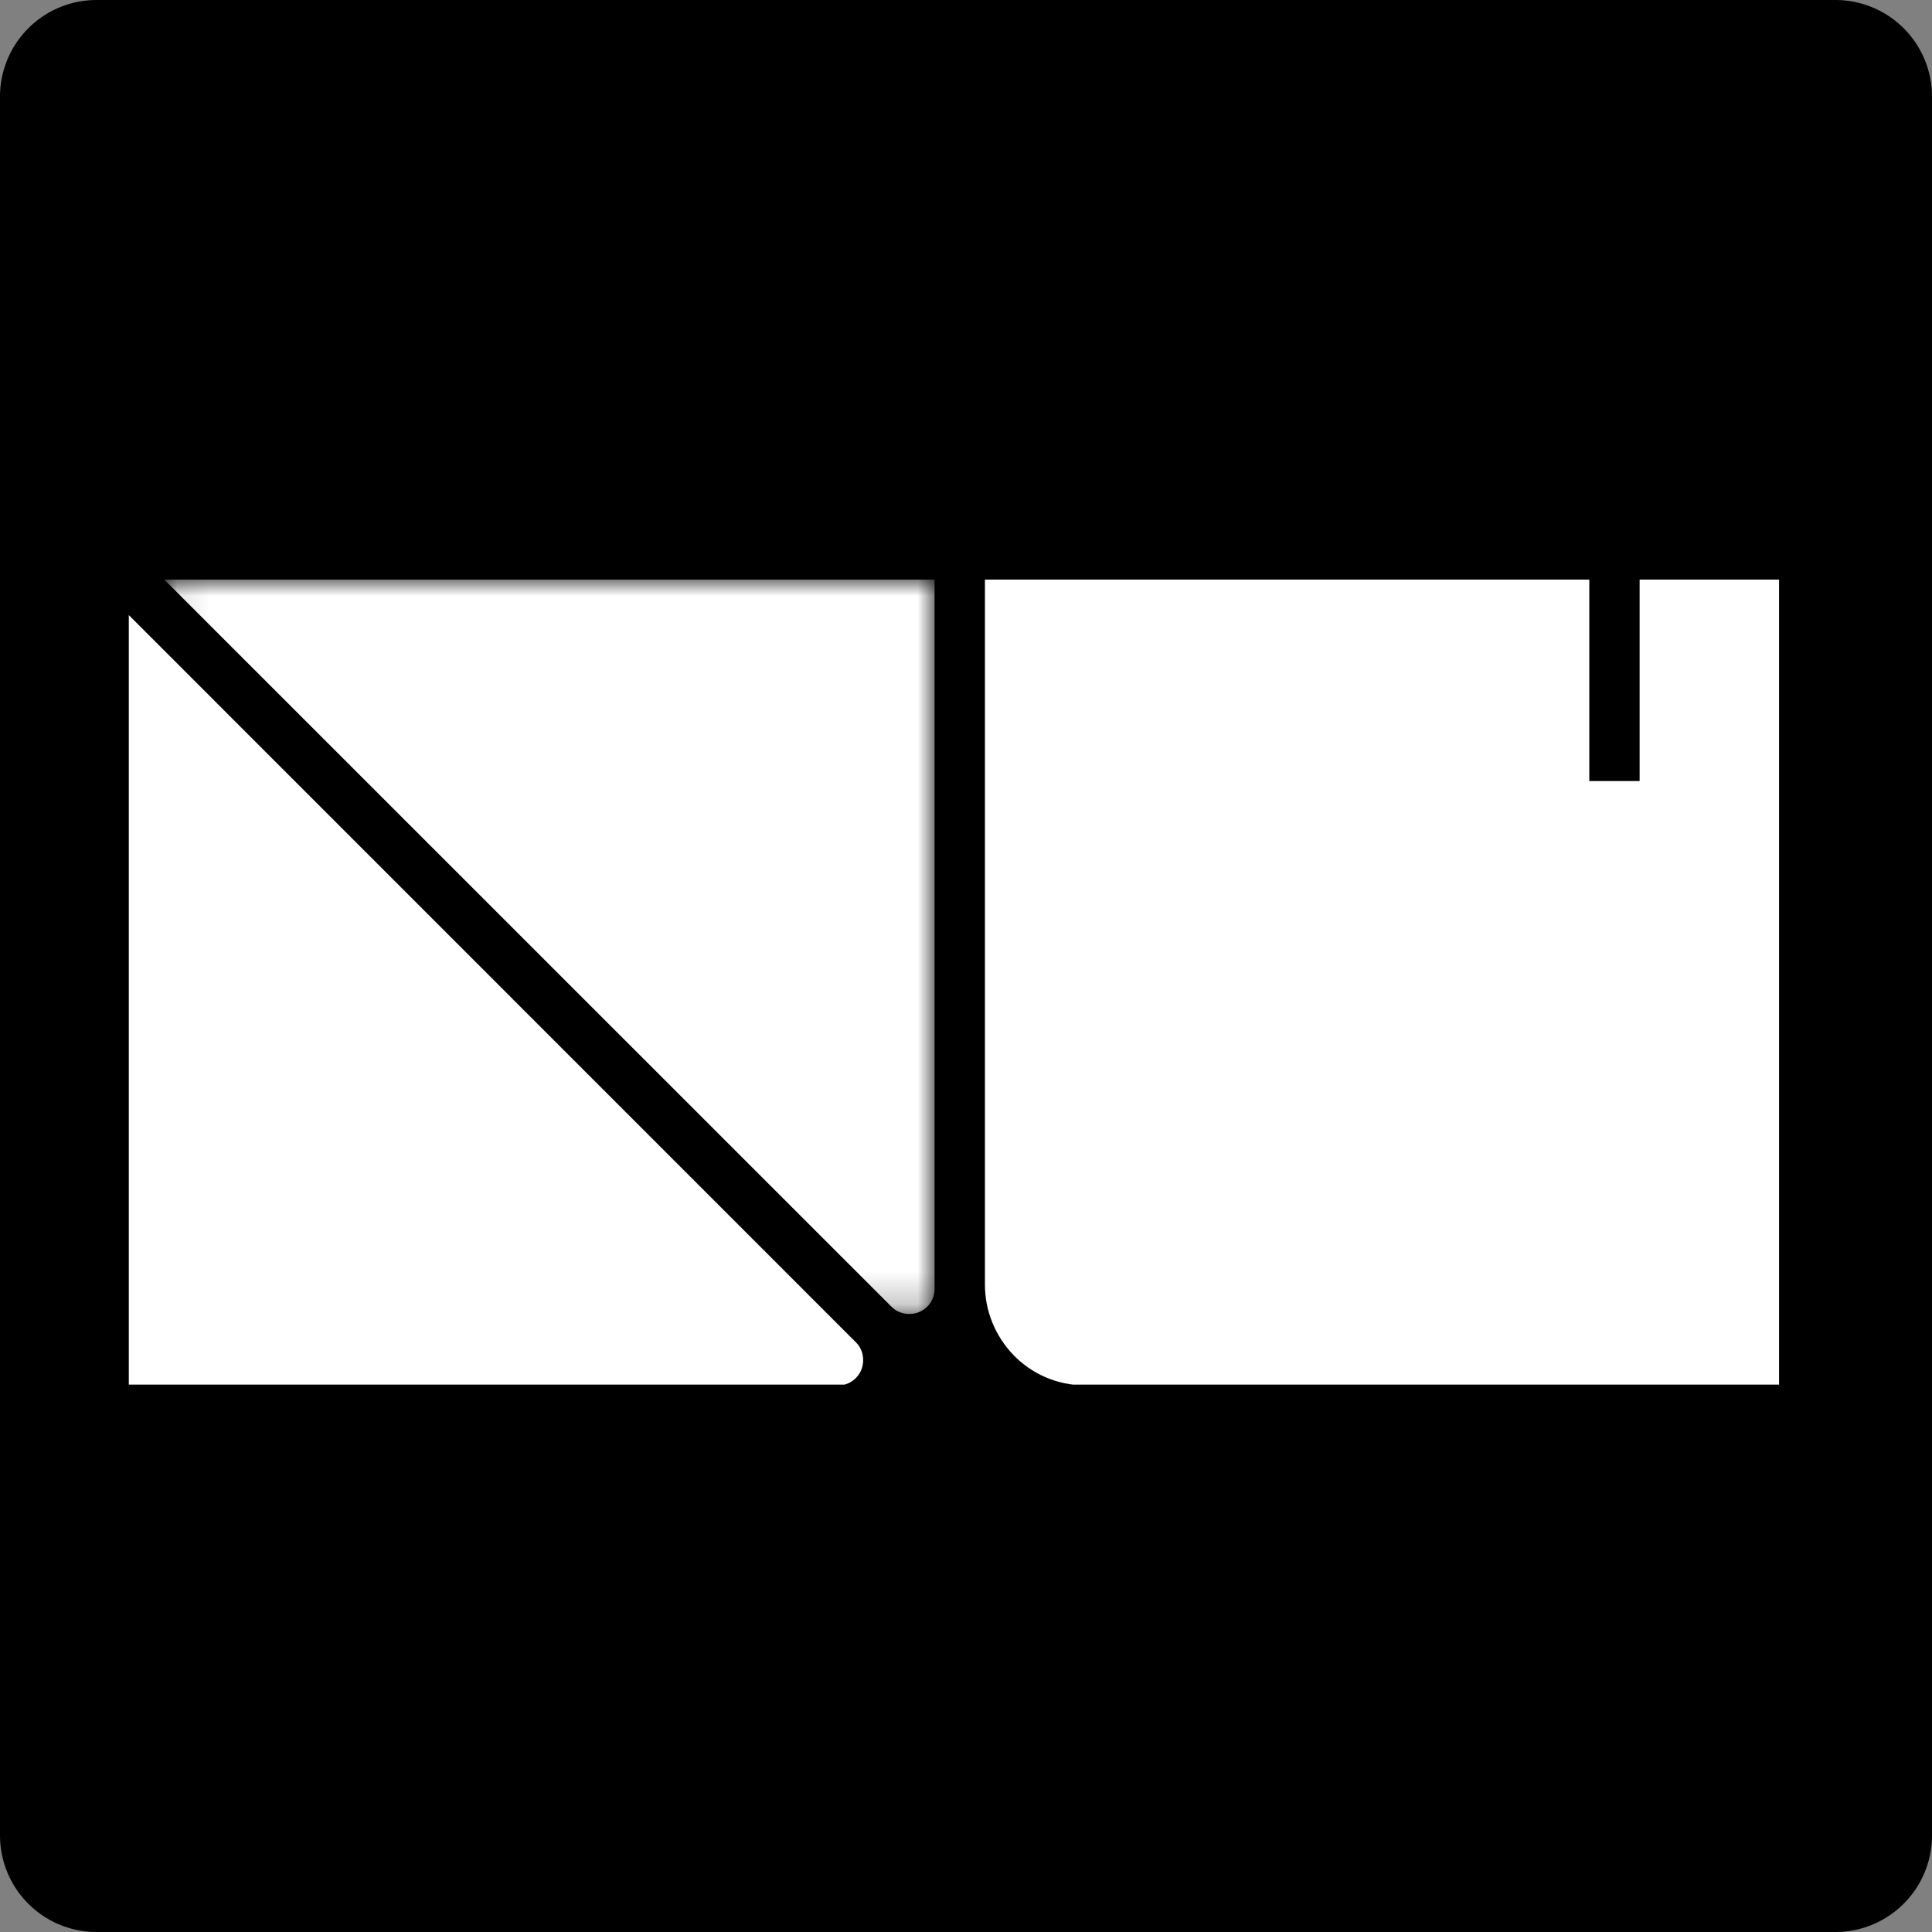
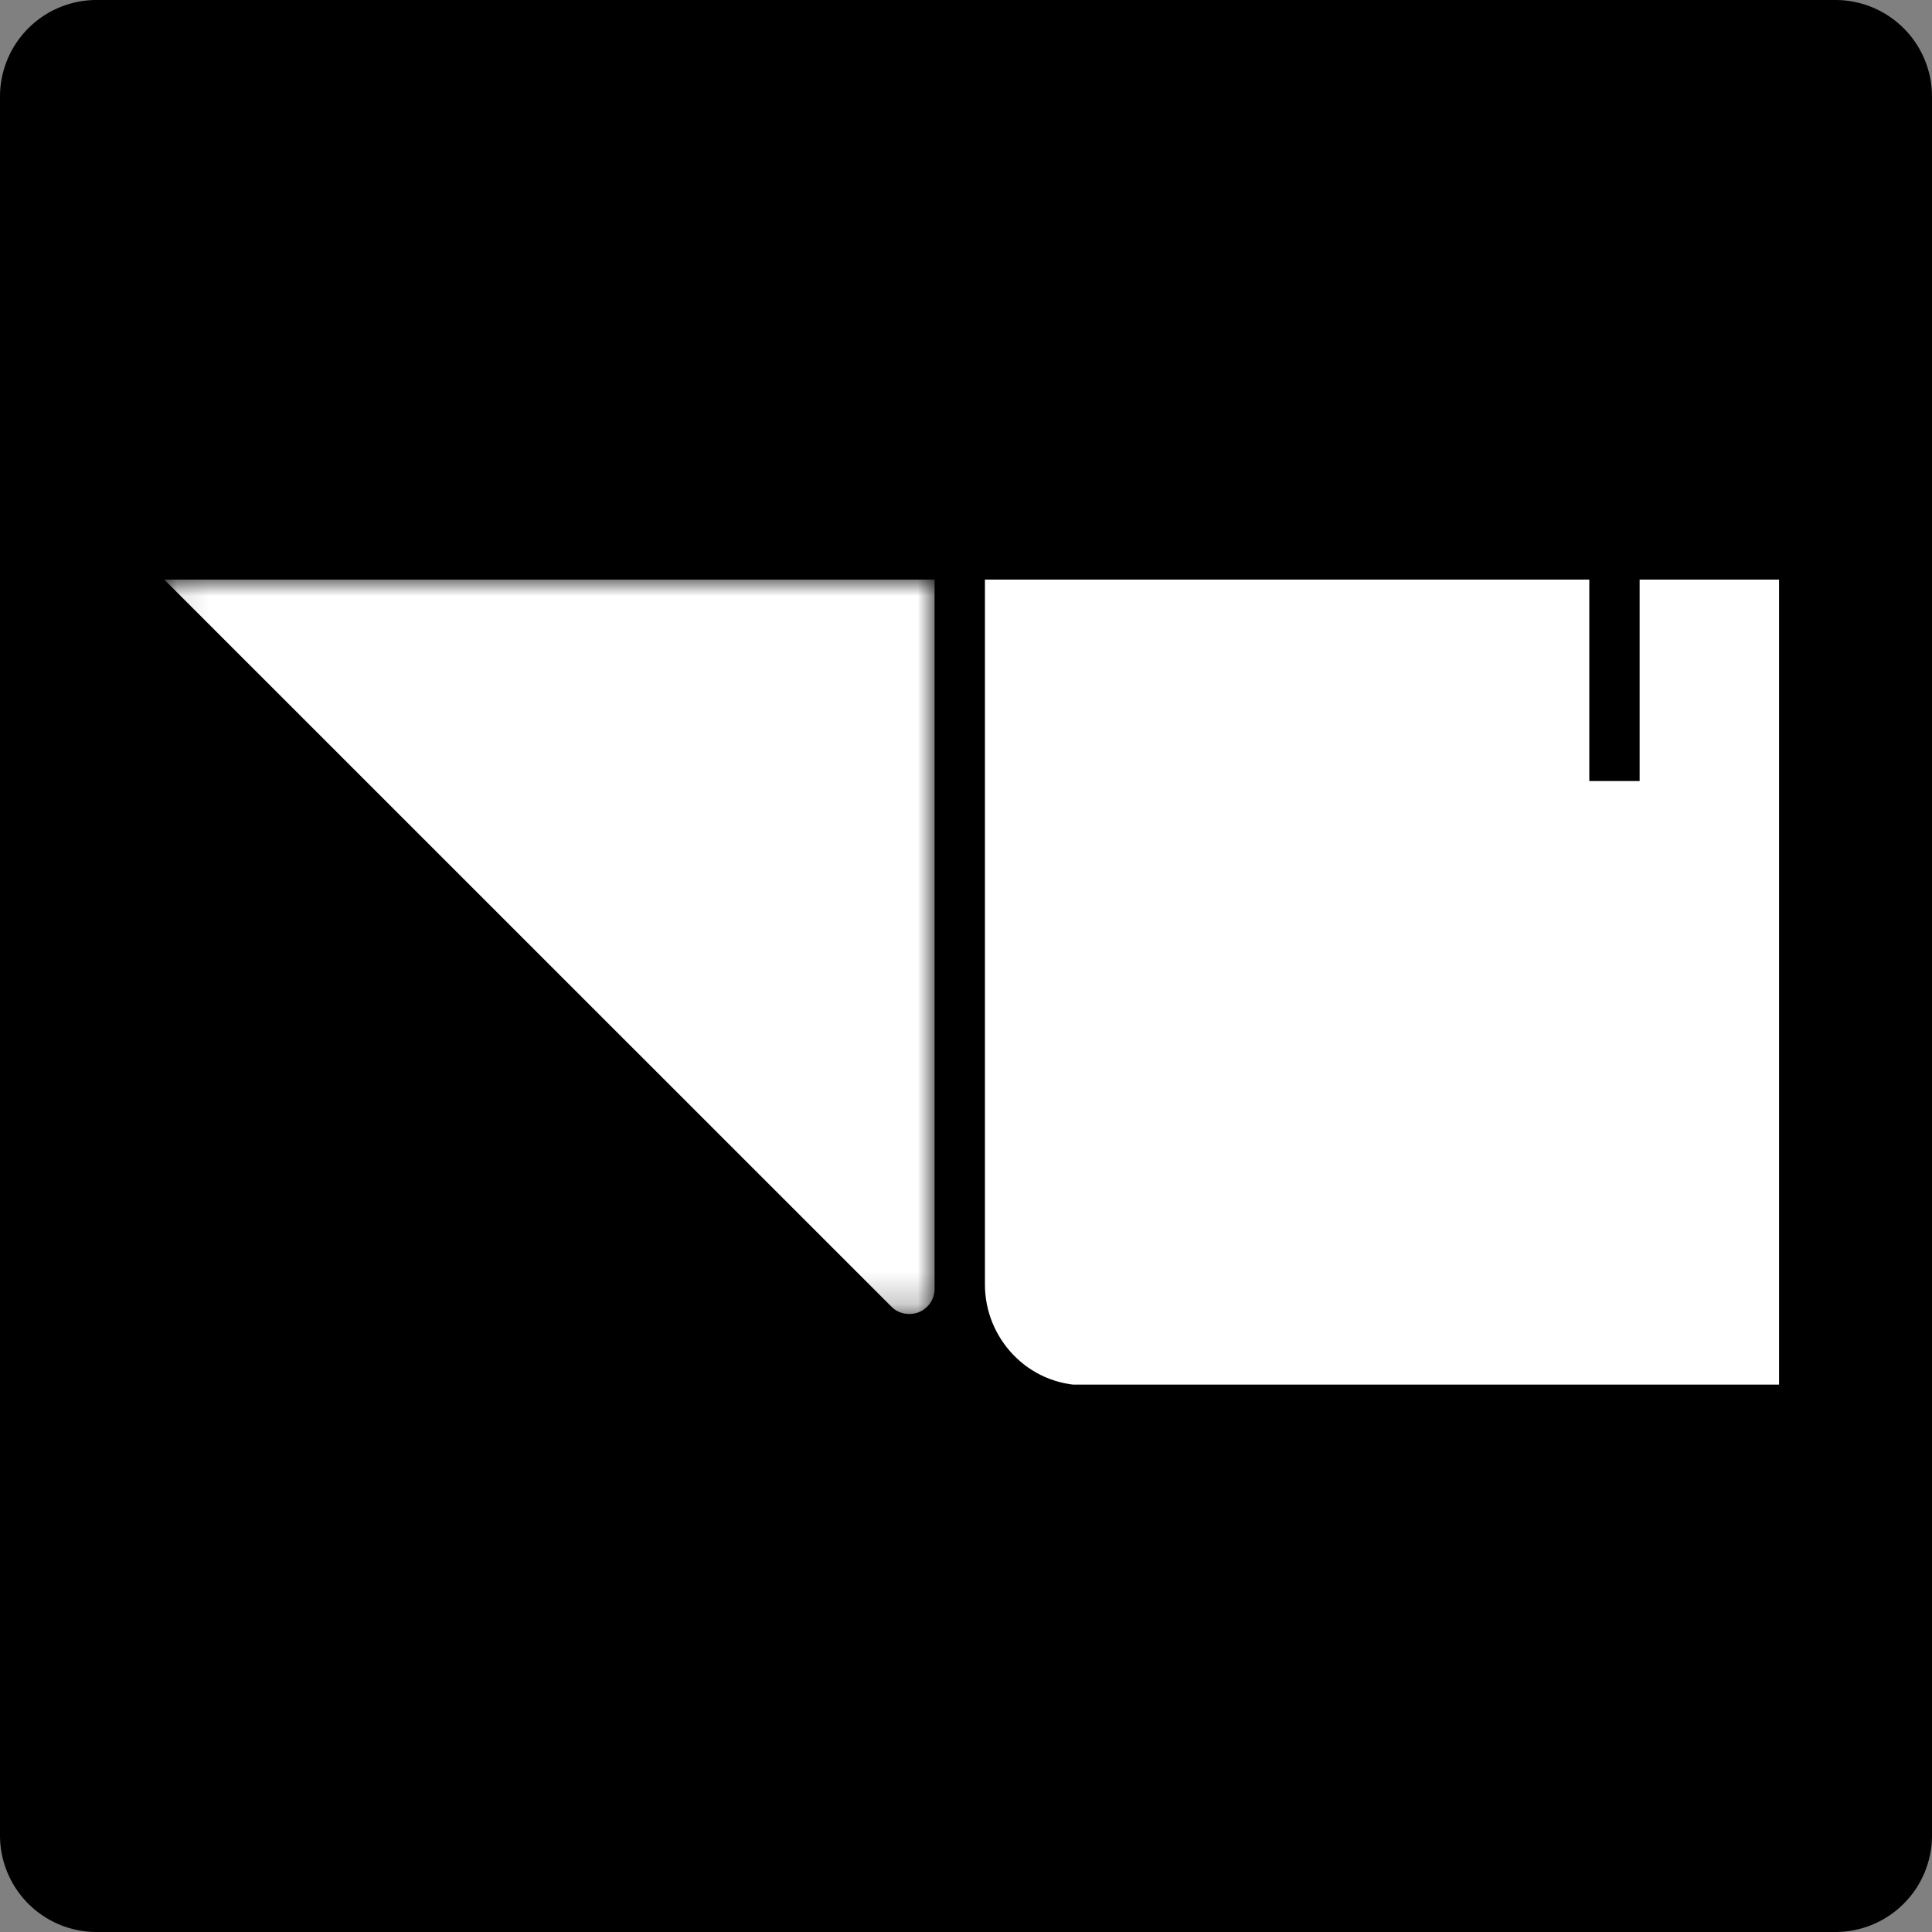
<svg xmlns="http://www.w3.org/2000/svg" fill="none" viewBox="0 0 60 60">
  <rect x="0" y="0" width="60" height="60" fill="#808080" stroke="none" />
  <path fill="#000" d="M57 0H3a3 3 0 00-3 3v54a3 3 0 003 3h54a3 3 0 003-3V3a3 3 0 00-3-3z" />
  <g clip-path="url(#a)">
    <path fill="#fff" fill-rule="evenodd" d="M50.92 18v6.256h-1.563V18H30.588v21.9c0 1.64 1.31 3.124 3.125 3.124h21.9V18h-4.692z" clip-rule="evenodd" />
    <mask id="b" style="mask-type:alpha" width="25" height="23" x="5" y="18" maskUnits="userSpaceOnUse">
      <path fill="#fff" d="M5.102 18h23.922v22.806H5.103V18z" />
    </mask>
    <g mask="url(#b)">
      <path fill="#fff" fill-rule="evenodd" d="M27.694 40.589L5.102 18h23.922v22.026a.772.772 0 01-.345.648c-.251.18-.7.198-.985-.085z" clip-rule="evenodd" />
    </g>
-     <path fill="#fff" fill-rule="evenodd" d="M26.674 42.68a.772.772 0 01-.648.345H4V19.102l22.588 22.592c.284.284.265.734.086.985z" clip-rule="evenodd" />
  </g>
  <defs>
    <clipPath id="a">
      <path fill="#fff" d="M0 0h51.25v25H0z" transform="translate(4 18)" />
    </clipPath>
  </defs>
</svg>